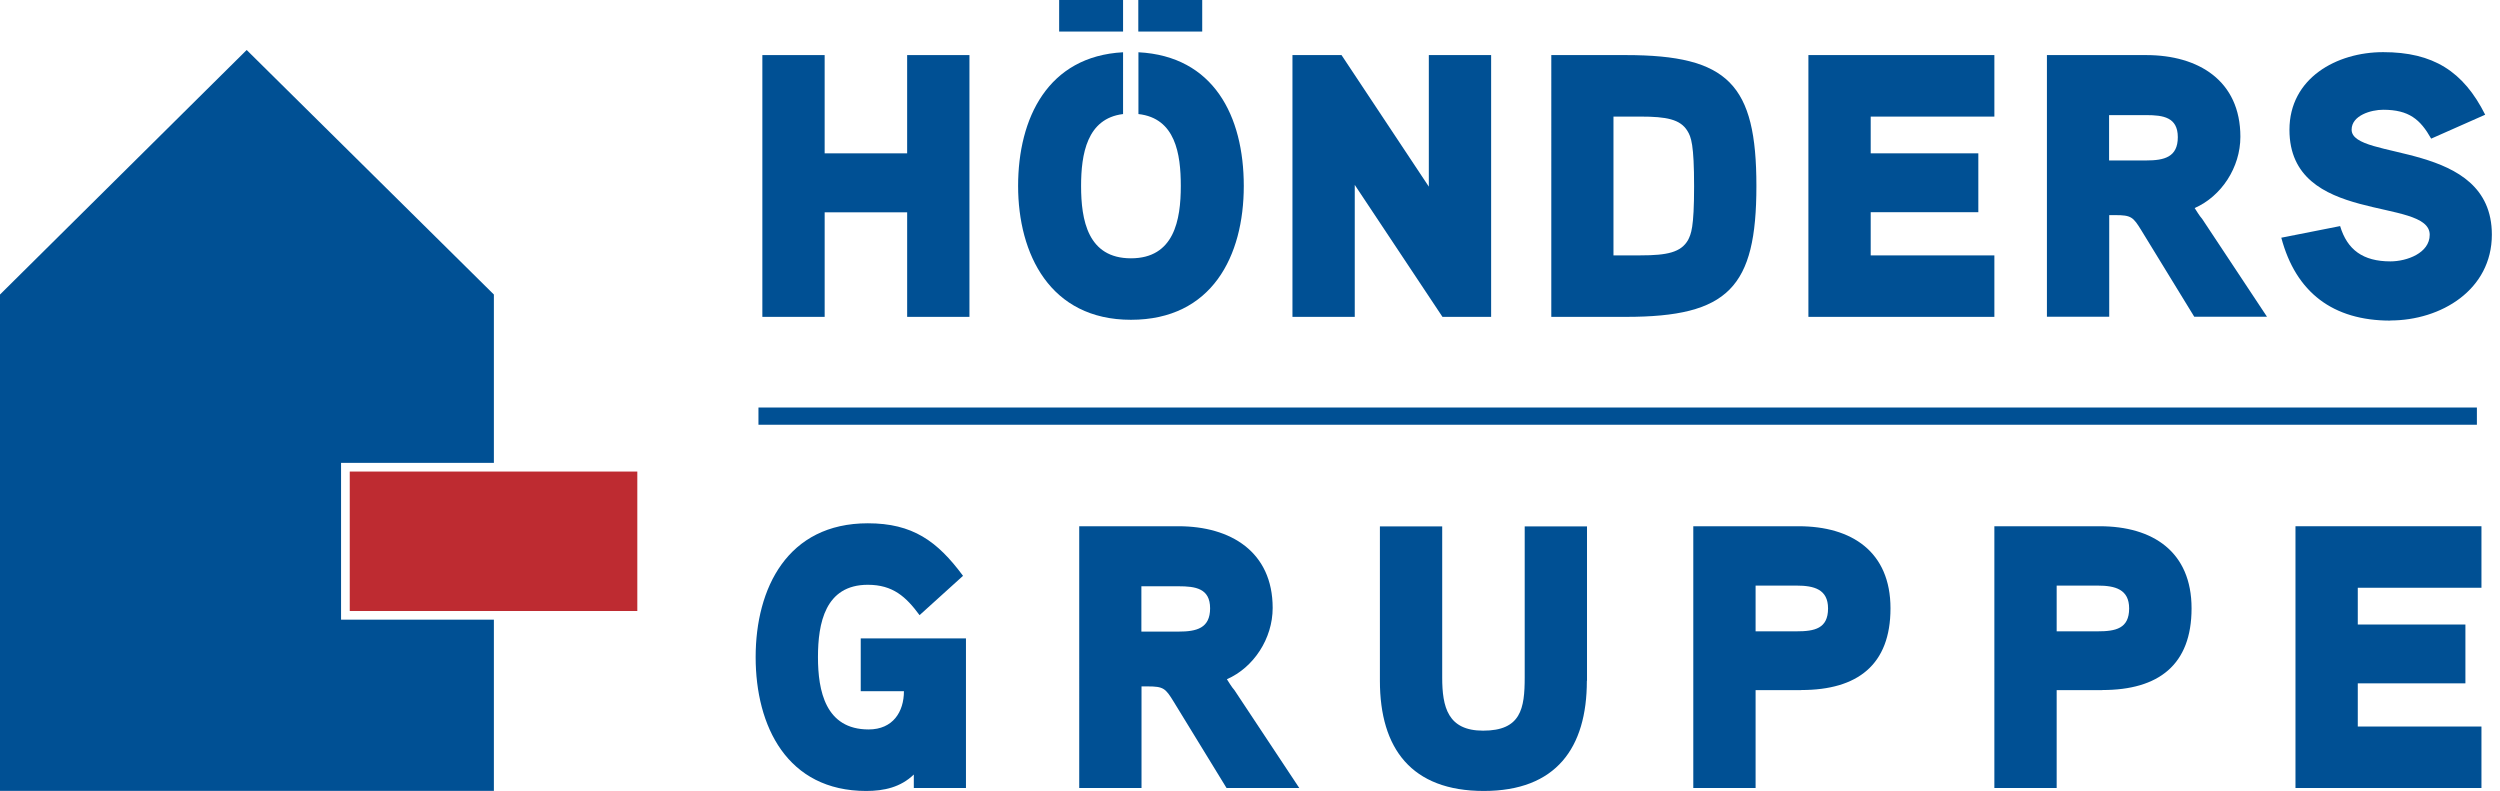
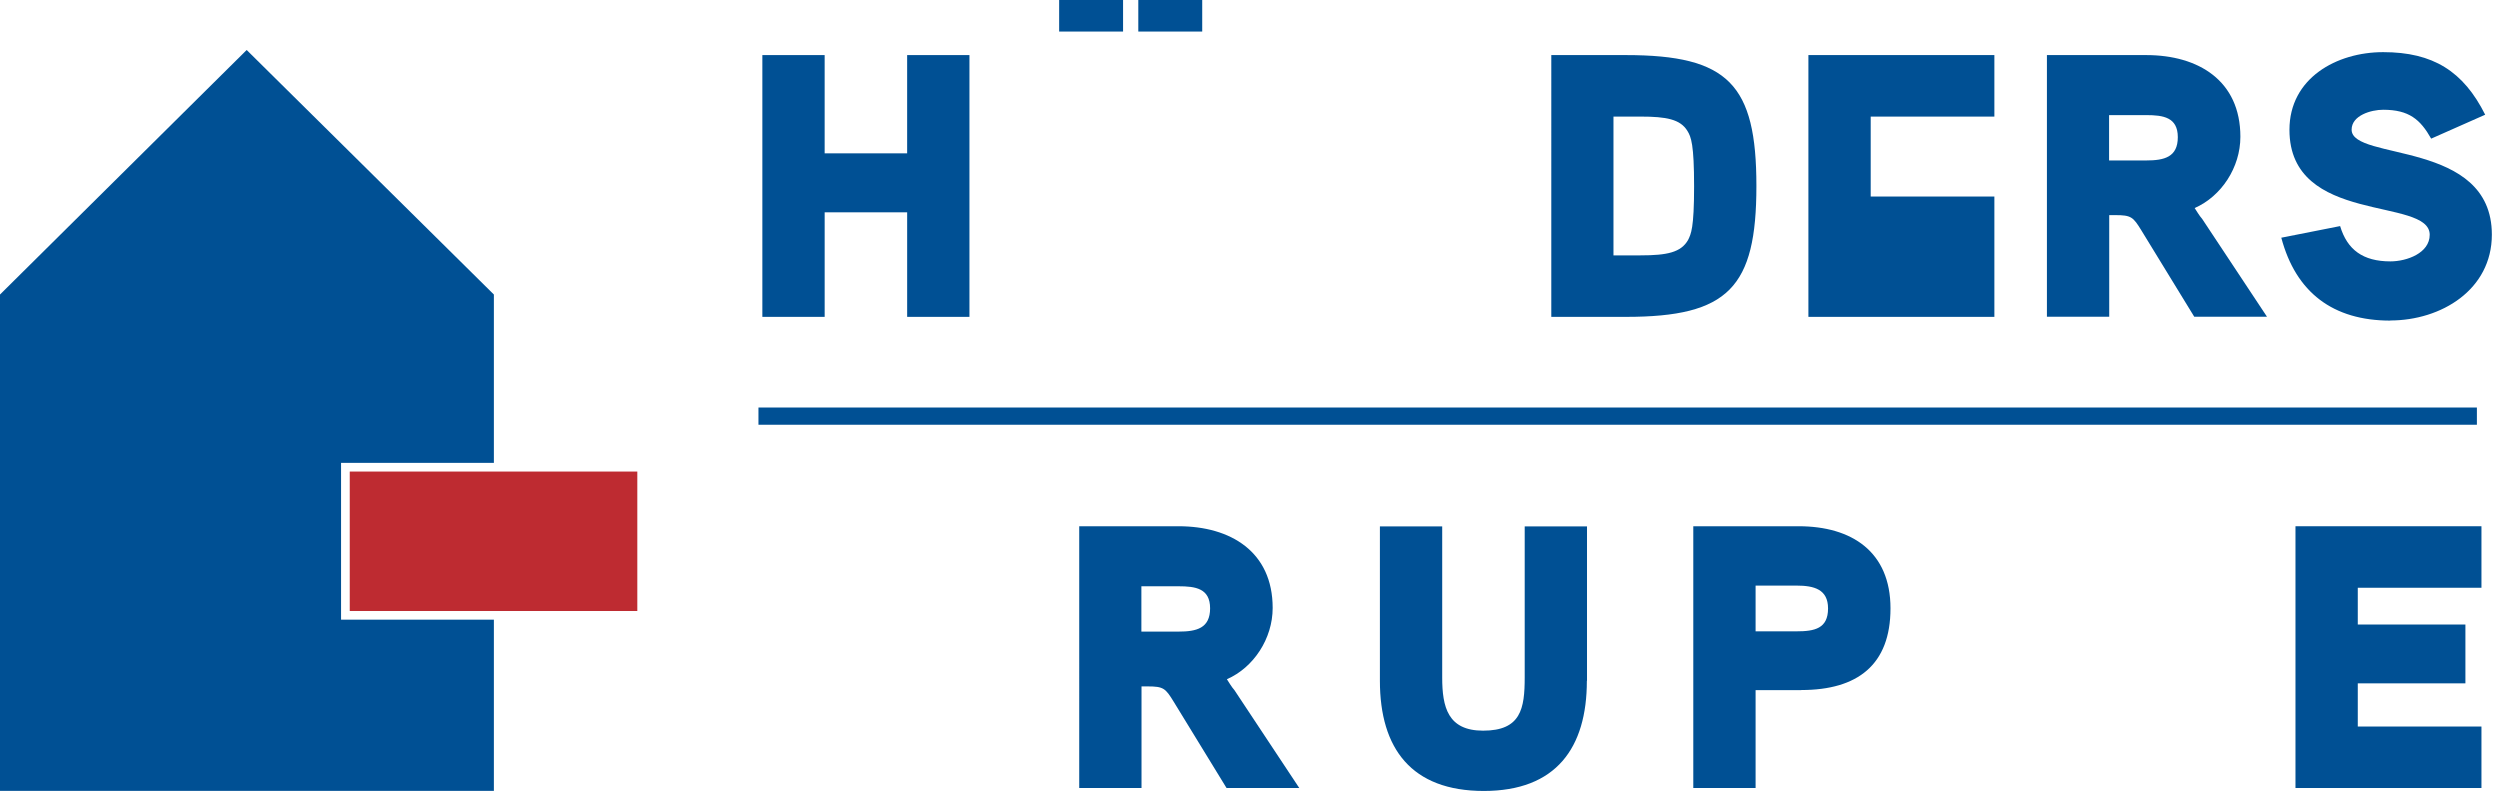
<svg xmlns="http://www.w3.org/2000/svg" width="177" height="56" viewBox="0 0 177 56" fill="none">
  <path d="M24.147 43.874V32.771h10.82V20.853L17.465 3.54 0 20.853v35.138h34.967V43.874h-10.82Z" fill="#005094" />
  <path d="M45.123 43.259H24.762v-9.873h20.36v9.873Z" fill="#BE2B31" />
  <path d="M68.637 22.434h-4.41v-7.402h-5.841v7.402h-4.411V3.9h4.41v6.957h5.841V3.9h4.411v18.534Z" fill="#005094" />
-   <path d="M105.582 22.434h-3.455l-6.21-9.343v9.343h-4.411V3.9h3.474l6.181 9.314V3.9h4.411v18.534h.01Z" fill="#005094" />
  <path d="M115.114 22.434h-5.282V3.9h5.282c7.251 0 9.239 2.073 9.239 9.267 0 7.194-1.988 9.267-9.239 9.267Zm4.354-13.167c-.501-.823-1.486-1.013-3.322-1.013h-1.912v9.826h1.912c1.883 0 2.868-.208 3.37-1.089.208-.426.426-.823.426-3.796 0-2.972-.209-3.502-.474-3.928Z" fill="#005094" />
-   <path d="M141.202 22.434h-13.167V3.9h13.167v4.354h-8.756v2.603h7.62v4.165h-7.62v3.058h8.756v4.354Z" fill="#005094" />
+   <path d="M141.202 22.434h-13.167V3.9h13.167v4.354h-8.756v2.603h7.62h-7.62v3.058h8.756v4.354Z" fill="#005094" />
  <path d="M155.382 14.729c.104.16.34.558.53.767l4.591 6.929h-5.15l-3.739-6.106c-.587-.956-.719-1.088-1.855-1.088h-.426v7.194h-4.411V3.9h7.033c3.692 0 6.664 1.808 6.664 5.784 0 2.177-1.354 4.221-3.237 5.045Zm-3.427-6.579h-2.632v3.21h2.632c1.278 0 2.234-.237 2.234-1.648 0-1.41-1.032-1.562-2.234-1.562Z" fill="#005094" />
  <path d="M169.24 22.699c-4.061 0-6.693-1.988-7.724-5.869l4.165-.823c.501 1.675 1.618 2.499 3.559 2.499 1.164 0 2.783-.587 2.783-1.884 0-2.707-9.93-.663-9.93-7.43 0-3.664 3.341-5.5 6.636-5.5 3.53 0 5.679 1.353 7.222 4.43l-3.824 1.694c-.767-1.354-1.562-2.045-3.398-2.045-.852 0-2.234.398-2.234 1.41 0 2.235 9.929.692 9.929 7.431 0 3.9-3.587 6.078-7.194 6.078l.01.009Z" fill="#005094" />
-   <path d="M68.39 45.2v10.592h-3.692v-.956c-.928.899-2.101 1.164-3.37 1.164-5.604 0-7.828-4.59-7.828-9.475s2.253-9.476 7.942-9.476c3.161 0 4.913 1.25 6.74 3.72l-3.077 2.784c-.956-1.297-1.884-2.15-3.663-2.15-3.03 0-3.53 2.736-3.53 5.122 0 2.385.53 5.12 3.587 5.12 1.722 0 2.499-1.249 2.499-2.707H60.94V45.2h7.46-.01Z" fill="#005094" />
  <path d="M86.868 48.096c.104.16.34.558.53.767l4.591 6.928h-5.15L83.1 49.686c-.586-.956-.719-1.089-1.855-1.089h-.426v7.194h-4.41V37.258h7.032c3.692 0 6.664 1.808 6.664 5.784 0 2.177-1.353 4.222-3.237 5.045v.01Zm-3.427-6.588H80.81v3.209h2.631c1.278 0 2.234-.237 2.234-1.648 0-1.41-1.031-1.561-2.234-1.561Z" fill="#005094" />
  <path d="M112.35 48.2c0 4.752-2.177 7.8-7.298 7.8-5.12 0-7.355-3-7.355-7.8V37.267h4.411v10.697c0 2.1.398 3.767 2.897 3.767 2.679 0 2.944-1.562 2.944-3.767V37.267h4.411V48.2h-.01Z" fill="#005094" />
  <path d="M127.533 48.863h-3.237v6.928h-4.411V37.258h7.459c3.767 0 6.503 1.808 6.503 5.813 0 4.004-2.338 5.783-6.314 5.783v.01Zm-.341-7.403h-2.896v3.238h2.896c1.278 0 2.234-.19 2.234-1.62 0-1.353-.984-1.618-2.234-1.618Z" fill="#005094" />
-   <path d="M148.85 48.863h-3.238v6.928h-4.411V37.258h7.459c3.768 0 6.503 1.808 6.503 5.813 0 4.004-2.338 5.783-6.313 5.783v.01Zm-.341-7.403h-2.897v3.238h2.897c1.278 0 2.234-.19 2.234-1.62 0-1.353-.985-1.618-2.234-1.618Z" fill="#005094" />
  <path d="M175.687 55.791H162.52V37.258h13.167v4.355h-8.756v2.603h7.62v4.165h-7.62v3.057h8.756v4.355Z" fill="#005094" />
  <path d="M175.364 28.852H53.699v1.22h121.665v-1.22Z" fill="#005094" />
  <path d="M79.513 0h-4.525v2.234h4.525V0Z" fill="#005094" />
  <path d="M85.117 0h-4.525v2.234h4.525V0Z" fill="#005094" />
-   <path d="M80.601 3.701v4.374c2.622.293 3 2.82 3 5.092 0 2.414-.472 5.121-3.53 5.121-3.057 0-3.53-2.707-3.53-5.12 0-2.263.416-4.781 2.972-5.093V3.7c-5.32.284-7.431 4.657-7.431 9.466 0 4.809 2.253 9.475 7.99 9.475 5.736 0 7.988-4.515 7.988-9.475s-2.139-9.191-7.459-9.466Z" fill="#005094" />
</svg>